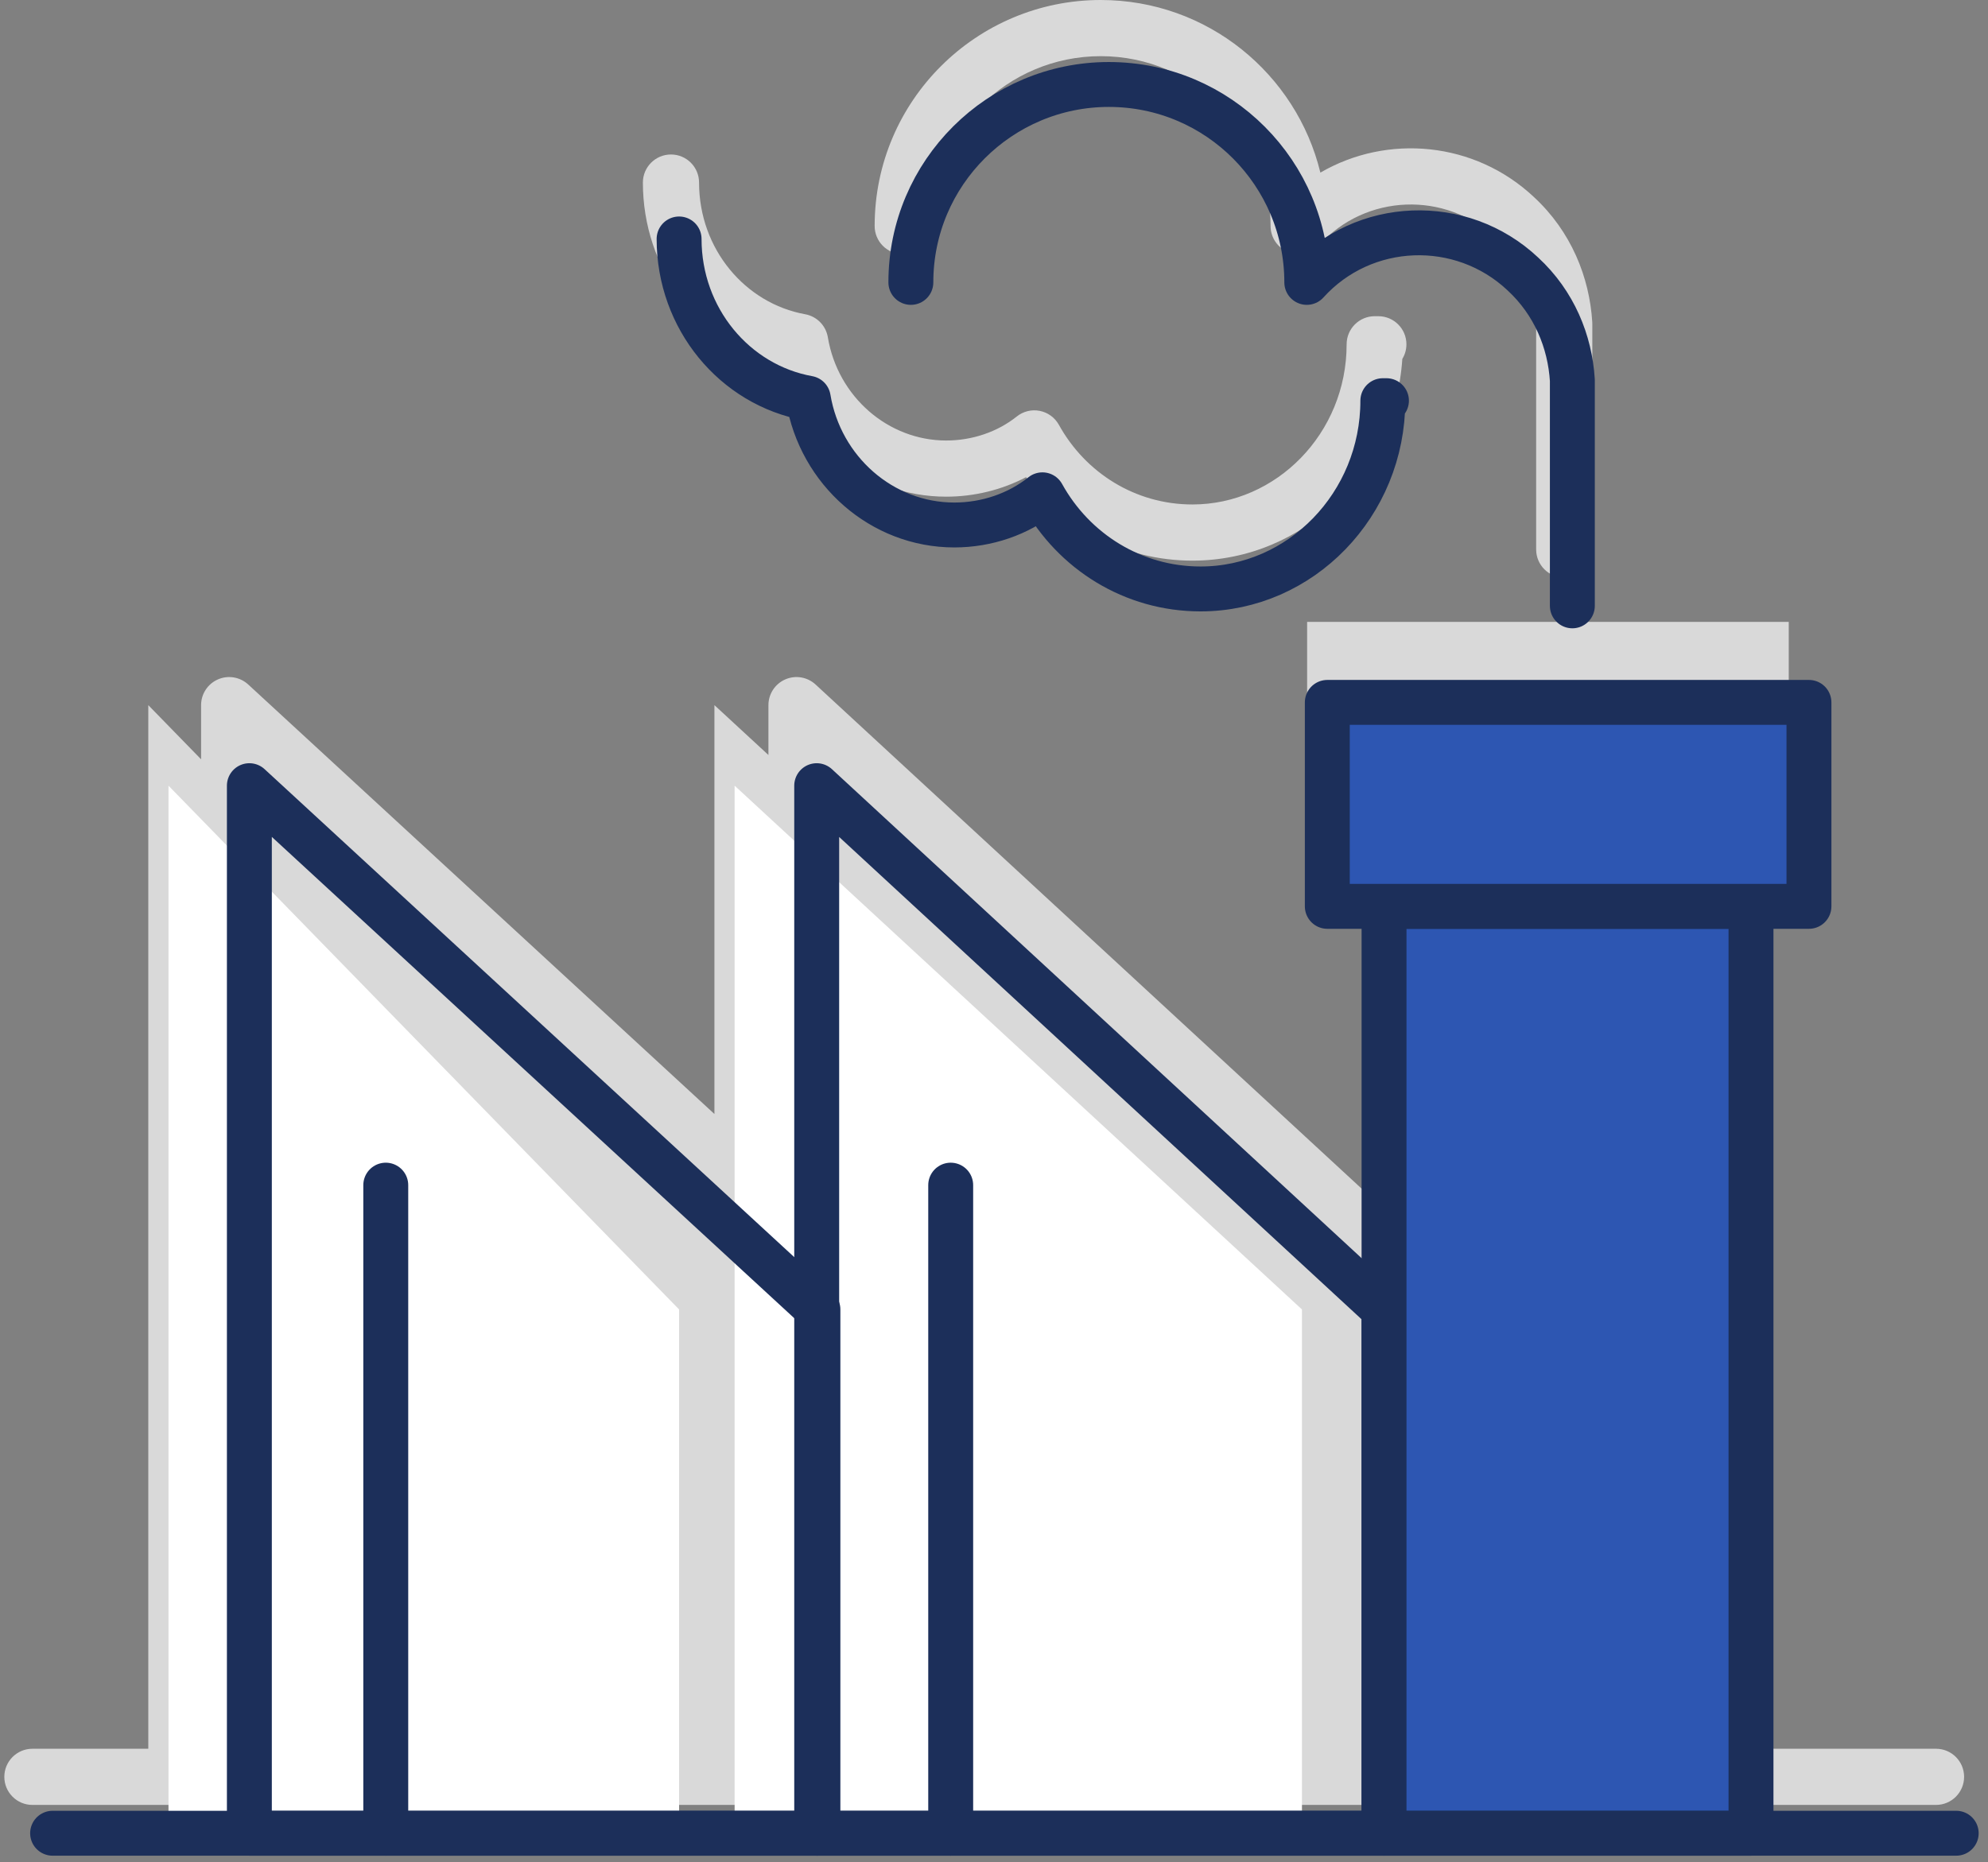
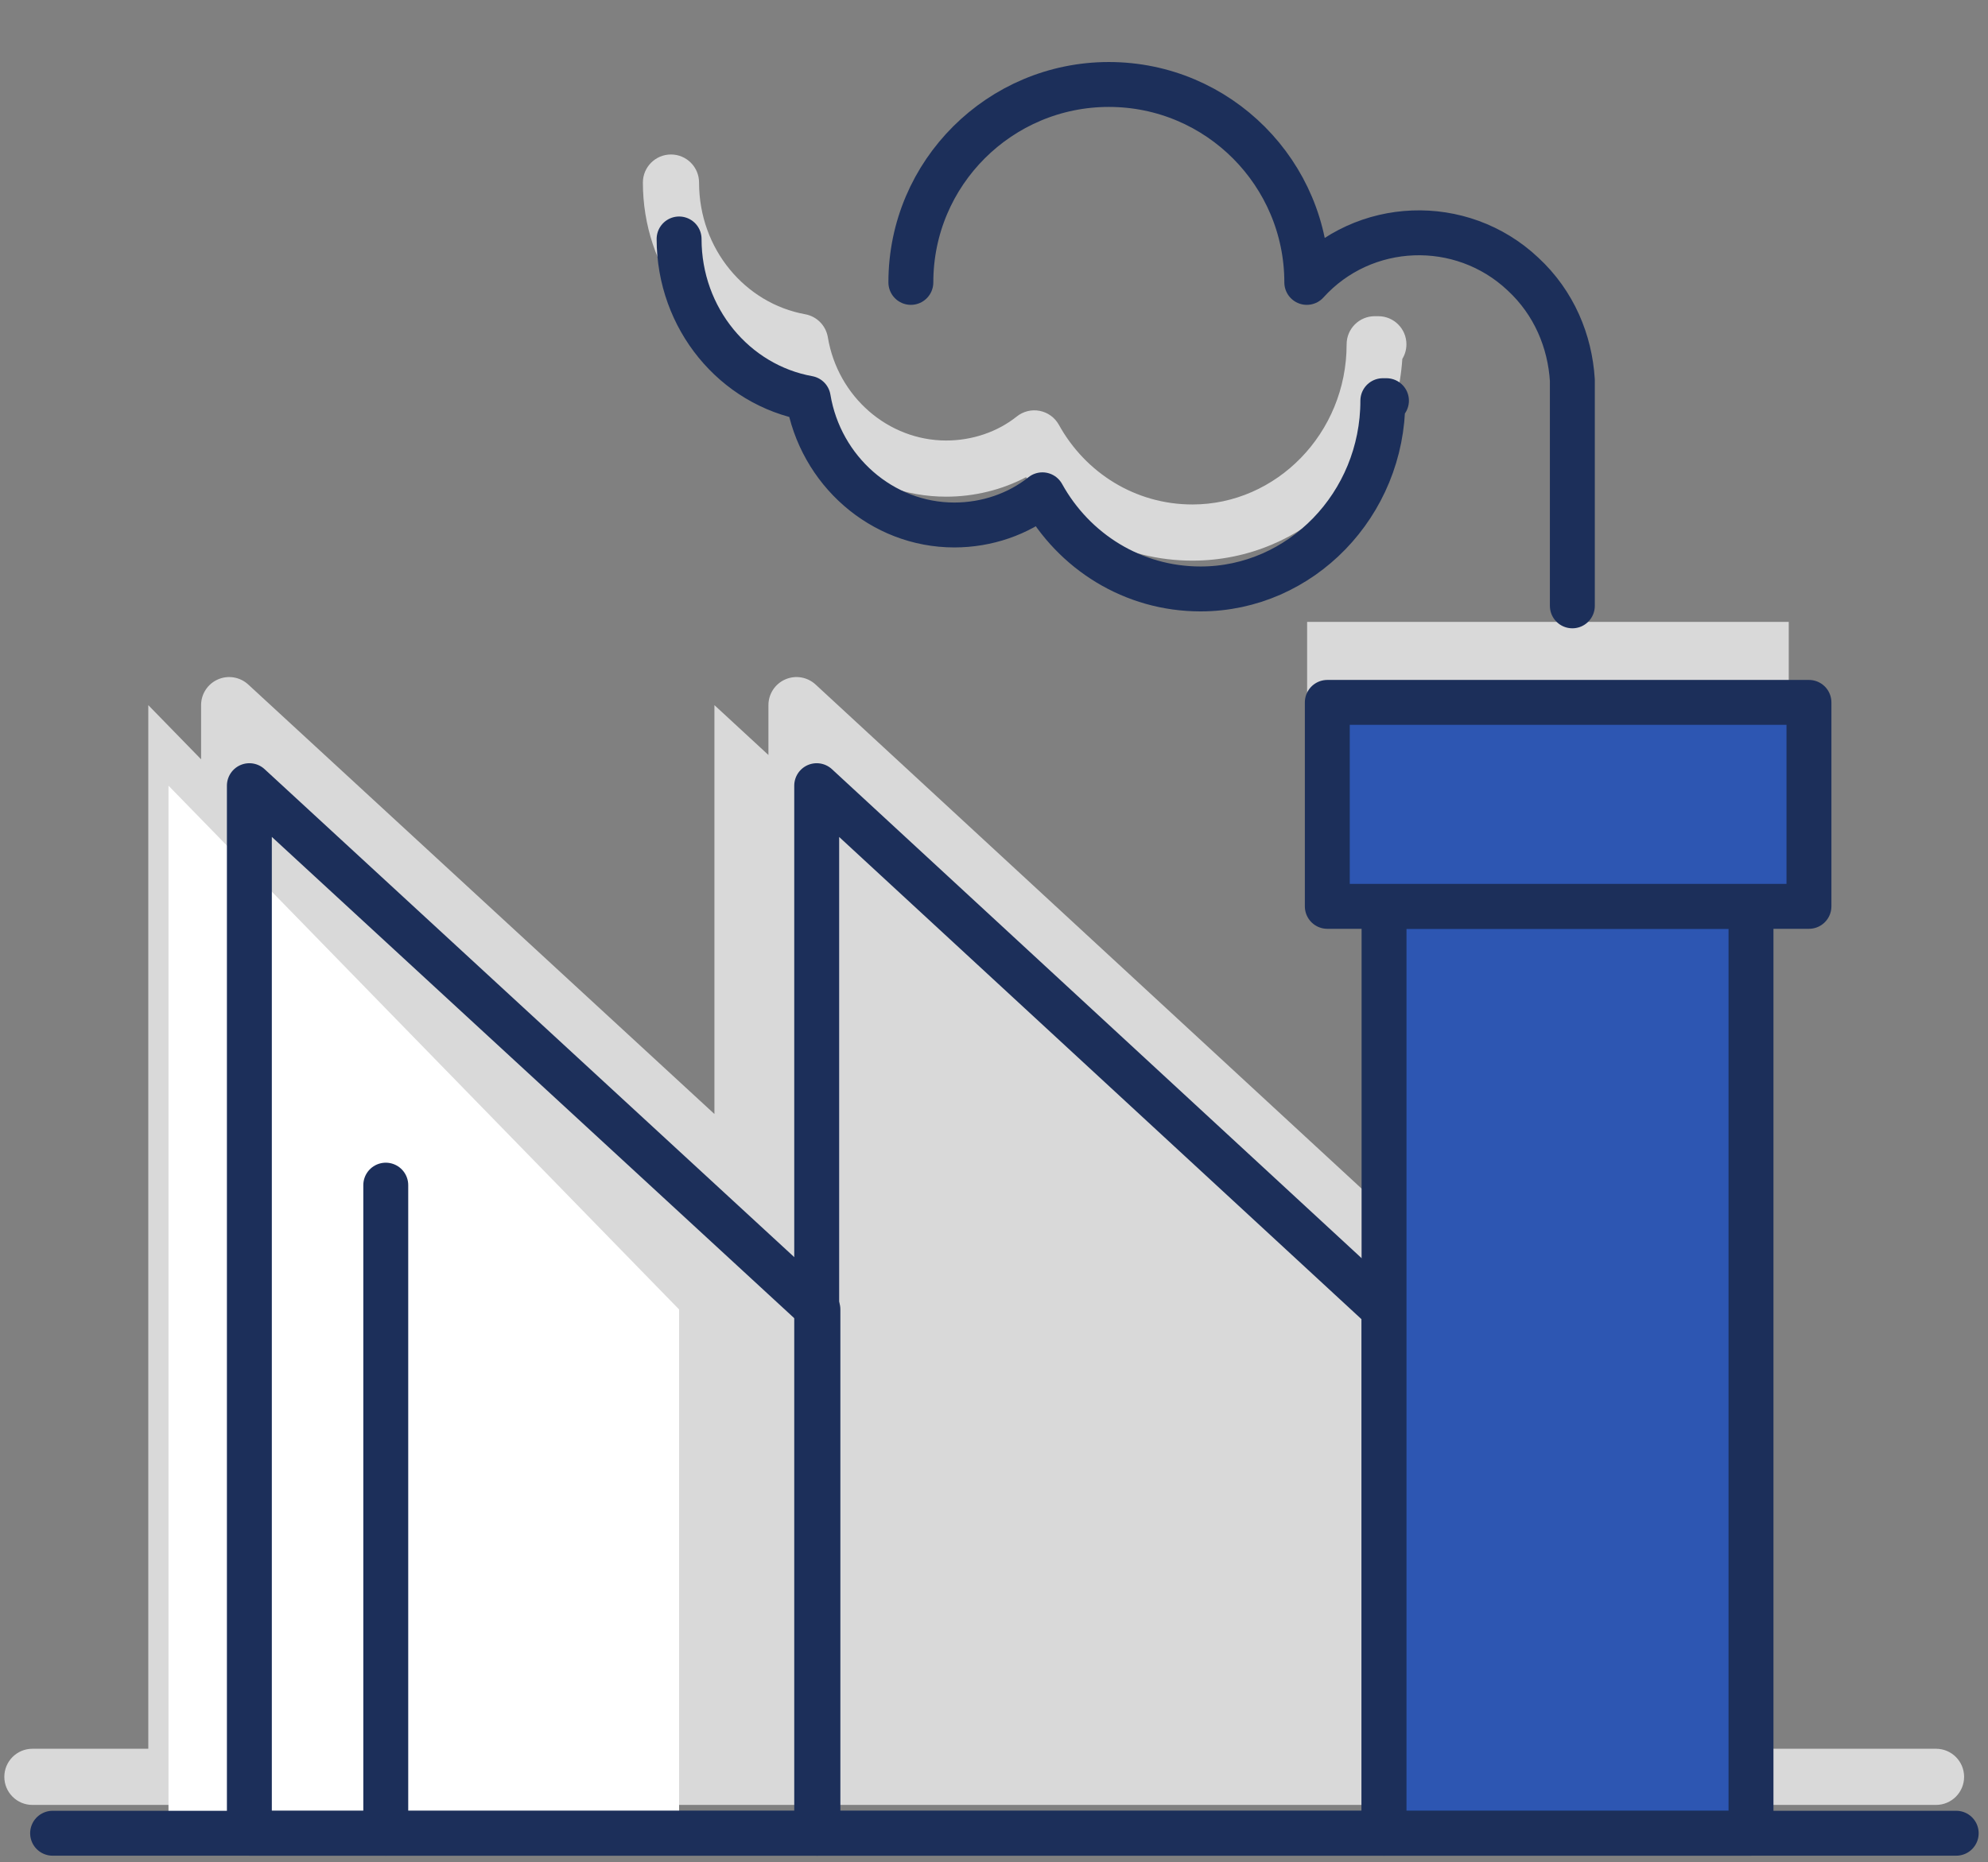
<svg xmlns="http://www.w3.org/2000/svg" width="206" height="193" viewBox="0 0 206 193" fill="none">
  <rect x="0" y="0" width="206" height="193" fill="#808080" stroke="none" />
-   <path d="M114.057 5.821C104.395 5.821 96.454 13.66 96.454 23.424C96.454 25.031 95.15 26.334 93.543 26.334C91.936 26.334 90.633 25.031 90.633 23.424C90.633 10.423 101.203 0 114.057 0C125.132 0 134.337 7.671 136.82 17.89C143.746 13.856 152.808 14.652 158.944 20.419C162.803 23.986 164.702 28.718 164.993 33.374C164.997 33.434 164.999 33.495 164.999 33.556V56.946C164.999 58.553 163.696 59.856 162.088 59.856C160.481 59.856 159.178 58.553 159.178 56.946V33.651C158.951 30.336 157.602 27.102 154.986 24.687L154.965 24.668C149.765 19.774 141.508 20.089 136.729 25.375C135.922 26.269 134.648 26.573 133.525 26.14C132.401 25.708 131.66 24.628 131.66 23.424C131.66 13.762 123.82 5.821 114.057 5.821Z" fill="#D9D9D9" />
  <path d="M72.438 18.921C72.438 17.314 71.135 16.011 69.527 16.011C67.92 16.011 66.617 17.314 66.617 18.921C66.617 27.837 72.392 35.478 80.467 37.842C82.639 45.708 89.714 51.476 98.046 51.476C100.959 51.476 103.813 50.772 106.322 49.456C110.299 54.739 116.543 58.105 123.563 58.105C135.137 58.105 144.551 48.783 145.311 37.197C145.581 36.756 145.736 36.237 145.736 35.682C145.736 34.075 144.433 32.772 142.826 32.772H142.45C140.843 32.772 139.54 34.075 139.54 35.682C139.54 44.919 132.252 52.284 123.563 52.284C117.669 52.284 112.489 49.029 109.724 44.03C109.309 43.279 108.583 42.75 107.742 42.583C106.901 42.417 106.029 42.63 105.359 43.166C103.394 44.738 100.79 45.655 98.046 45.655C92.036 45.655 86.811 41.128 85.782 34.953C85.58 33.741 84.638 32.786 83.428 32.568C77.235 31.451 72.438 25.822 72.438 18.921Z" fill="#D9D9D9" />
  <path fill-rule="evenodd" clip-rule="evenodd" d="M179.35 181.244V85.59H185.354V64.451H135.446V85.59H141.325V123.406L84.511 70.944C83.661 70.159 82.428 69.952 81.369 70.416C80.31 70.879 79.626 71.926 79.626 73.082V78.249L74.03 73.082V115.457L25.72 70.942C24.87 70.159 23.637 69.952 22.579 70.416C21.521 70.88 20.837 71.926 20.837 73.082V78.694L15.367 73.082V181.244H3.359C1.751 181.244 0.448 182.547 0.448 184.155C0.448 185.762 1.751 187.065 3.359 187.065H23.711C23.723 187.065 23.735 187.065 23.747 187.065H141.325C141.337 187.065 141.35 187.065 141.362 187.065H200.614C202.221 187.065 203.524 185.762 203.524 184.155C203.524 182.547 202.221 181.244 200.614 181.244H179.35Z" fill="#D9D9D9" />
  <path d="M70.369 190H17.459V81.428L70.369 135.714V190Z" fill="white" />
-   <path d="M134.911 190H76.123V81.428L134.911 135.714V190Z" fill="white" />
  <path d="M70.369 24.766C70.369 33.021 76.123 39.901 83.752 41.276C85.003 48.782 91.382 54.41 98.887 54.41C102.265 54.41 105.517 53.284 108.018 51.283C111.271 57.162 117.4 61.039 124.404 61.039C134.786 61.039 143.292 52.284 143.292 41.527C143.417 41.527 143.542 41.527 143.667 41.527" stroke="#1C2F5A" stroke-width="4.654" stroke-miterlimit="10" stroke-linecap="round" stroke-linejoin="round" />
  <path d="M94.385 29.268C94.385 17.886 103.641 8.755 114.898 8.755C126.281 8.755 135.412 18.011 135.412 29.268C141.291 22.764 151.422 22.389 157.802 28.393C161.054 31.395 162.68 35.397 162.93 39.4V62.791" stroke="#1C2F5A" stroke-width="4.654" stroke-miterlimit="10" stroke-linecap="round" stroke-linejoin="round" />
  <path d="M84.754 189.999H25.84V81.428L84.754 135.714V189.999Z" stroke="#1C2F5A" stroke-width="4.654" stroke-miterlimit="10" stroke-linecap="round" stroke-linejoin="round" />
  <path d="M143.417 189.999H84.628V81.428L143.417 135.714V189.999Z" stroke="#1C2F5A" stroke-width="4.654" stroke-miterlimit="10" stroke-linecap="round" stroke-linejoin="round" />
  <path d="M181.442 93.936H143.417V189.999H181.442V93.936Z" fill="#2D56B2" stroke="#1C2F5A" stroke-width="4.654" stroke-miterlimit="10" stroke-linecap="round" stroke-linejoin="round" />
  <path d="M187.446 72.797H137.538V93.936H187.446V72.797Z" fill="#2D56B2" stroke="#1C2F5A" stroke-width="4.654" stroke-miterlimit="10" stroke-linecap="round" stroke-linejoin="round" />
  <path d="M39.974 122.83V189.999" stroke="#1C2F5A" stroke-width="4.654" stroke-miterlimit="10" stroke-linecap="round" stroke-linejoin="round" />
-   <path d="M98.513 122.83V189.999" stroke="#1C2F5A" stroke-width="4.654" stroke-miterlimit="10" stroke-linecap="round" stroke-linejoin="round" />
  <path d="M5.451 190H202.706" stroke="#1C2F5A" stroke-width="4.654" stroke-miterlimit="10" stroke-linecap="round" stroke-linejoin="round" />
</svg>